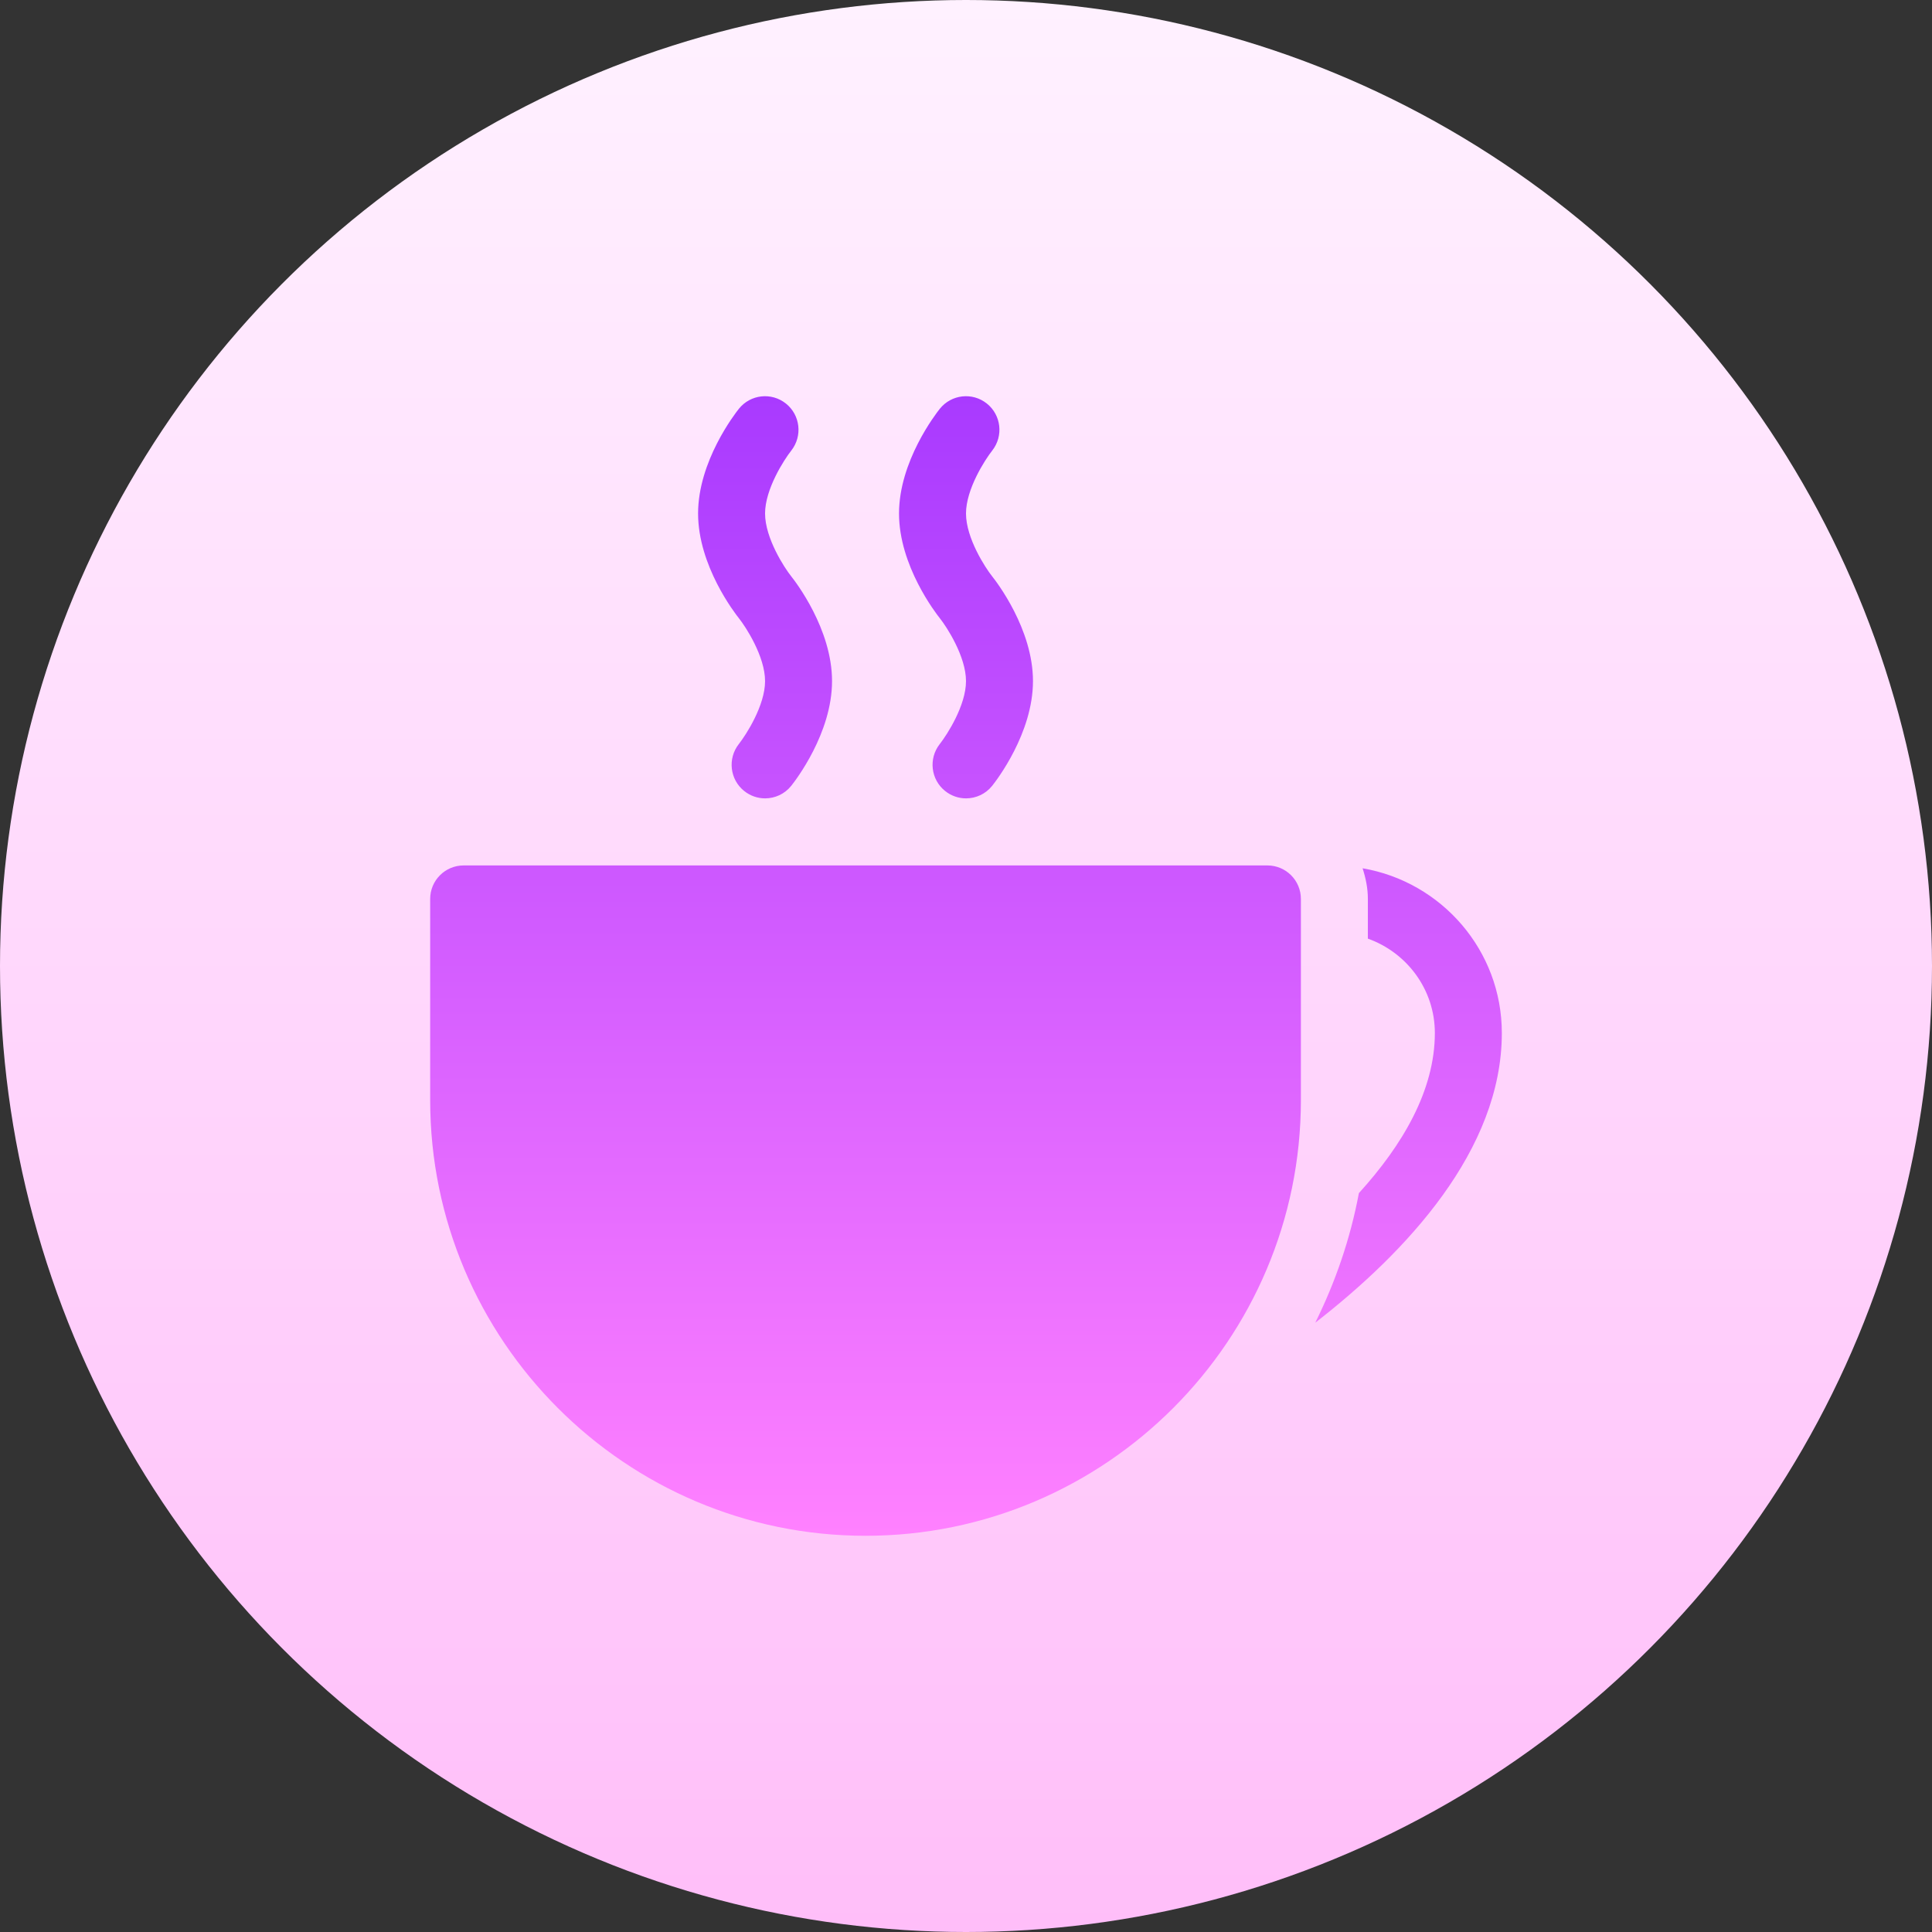
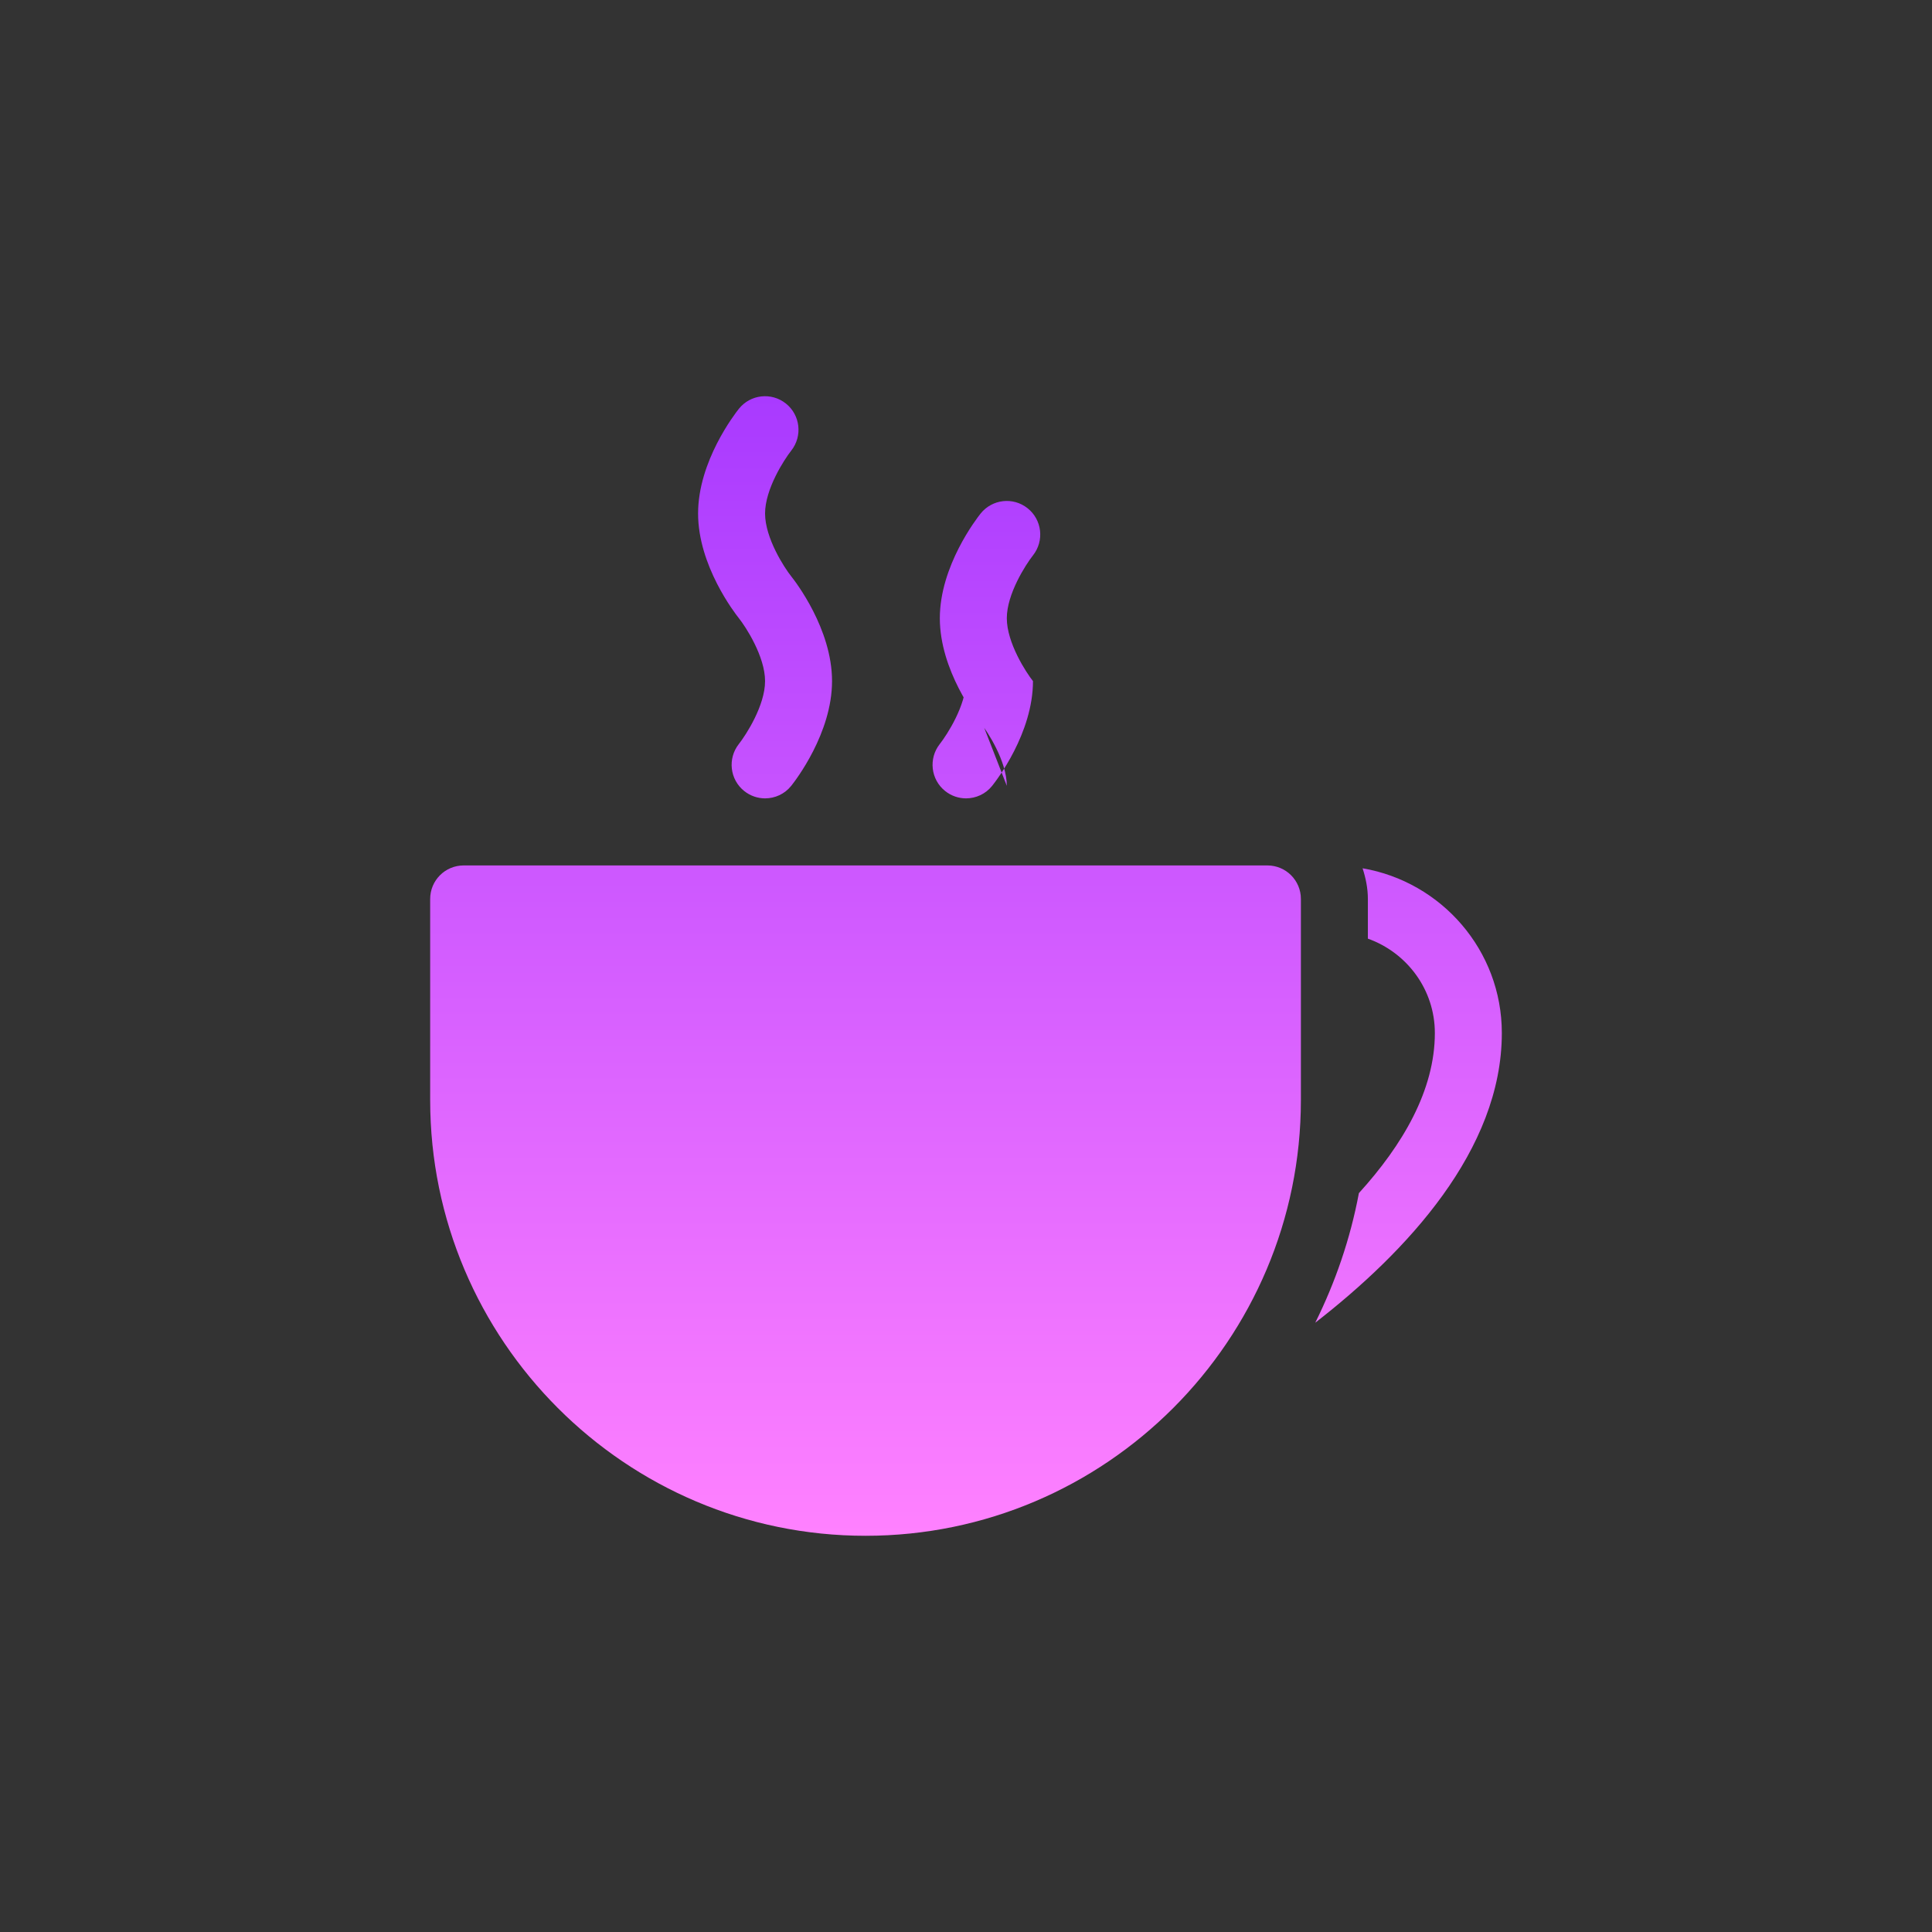
<svg xmlns="http://www.w3.org/2000/svg" id="Capa_1" enable-background="new 0 0 512 512" height="512" viewBox="0 0 512 512" width="512">
  <rect x="0" y="0" width="512" height="512" fill="#333333" stroke="none" />
  <linearGradient id="SVGID_1_" gradientUnits="userSpaceOnUse" x1="256" x2="256" y1="512" y2="0">
    <stop offset="0" stop-color="#ffbef9" />
    <stop offset="1" stop-color="#fff1ff" />
  </linearGradient>
  <linearGradient id="SVGID_2_" gradientUnits="userSpaceOnUse" x1="256" x2="256" y1="407" y2="105">
    <stop offset="0" stop-color="#ff81ff" />
    <stop offset="1" stop-color="#a93aff" />
  </linearGradient>
  <g>
    <g>
-       <circle cx="256" cy="256" fill="url(#SVGID_1_)" r="256" />
-     </g>
+       </g>
    <g>
      <g>
        <g>
          <g>
-             <path d="m256 180.495c0 6.454-5.018 14.226-6.951 16.681-3.025 3.843-2.392 9.42 1.439 12.465 1.638 1.301 3.588 1.934 5.521 1.934 2.6 0 5.174-1.136 6.925-3.322 1.101-1.388 10.816-13.94 10.816-27.758s-9.716-26.371-10.816-27.758c-1.803-2.247-6.934-10.132-6.934-16.655 0-6.454 5.018-14.226 6.951-16.681 3.025-3.843 2.392-9.42-1.439-12.465-3.839-3.062-9.386-2.411-12.446 1.388-1.101 1.388-10.816 13.939-10.816 27.758s9.716 26.37 10.816 27.758c1.803 2.246 6.934 10.131 6.934 16.655zm-53.25 0c0 6.454-5.018 14.226-6.951 16.681-3.025 3.843-2.392 9.42 1.439 12.465 1.638 1.301 3.588 1.934 5.521 1.934 2.6 0 5.174-1.136 6.925-3.322 1.101-1.388 10.816-13.94 10.816-27.758s-9.716-26.371-10.816-27.758c-1.803-2.247-6.934-10.132-6.934-16.655 0-6.454 5.018-14.226 6.951-16.681 3.025-3.843 2.392-9.42-1.439-12.465-3.848-3.062-9.395-2.411-12.446 1.388-1.1 1.387-10.816 13.939-10.816 27.758s9.716 26.37 10.816 27.758c1.803 2.246 6.934 10.131 6.934 16.655zm133.125 48.854h-213c-4.906 0-8.875 3.973-8.875 8.882v53.295c0 63.67 51.759 115.474 115.375 115.474s115.375-51.804 115.375-115.474v-53.295c0-4.91-3.969-8.882-8.875-8.882zm25.225.756c.832 2.577 1.4 5.274 1.4 8.125v10.519c10.308 3.679 17.75 13.446 17.75 25.011 0 15.192-8.56 29.697-20.13 42.43-2.277 12.115-6.238 23.612-11.562 34.338 24.172-18.777 49.442-45.746 49.442-76.767 0-21.925-15.998-40.073-36.9-43.656z" fill="url(#SVGID_2_)" />
+             <path d="m256 180.495c0 6.454-5.018 14.226-6.951 16.681-3.025 3.843-2.392 9.42 1.439 12.465 1.638 1.301 3.588 1.934 5.521 1.934 2.6 0 5.174-1.136 6.925-3.322 1.101-1.388 10.816-13.94 10.816-27.758c-1.803-2.247-6.934-10.132-6.934-16.655 0-6.454 5.018-14.226 6.951-16.681 3.025-3.843 2.392-9.42-1.439-12.465-3.839-3.062-9.386-2.411-12.446 1.388-1.101 1.388-10.816 13.939-10.816 27.758s9.716 26.37 10.816 27.758c1.803 2.246 6.934 10.131 6.934 16.655zm-53.25 0c0 6.454-5.018 14.226-6.951 16.681-3.025 3.843-2.392 9.42 1.439 12.465 1.638 1.301 3.588 1.934 5.521 1.934 2.6 0 5.174-1.136 6.925-3.322 1.101-1.388 10.816-13.94 10.816-27.758s-9.716-26.371-10.816-27.758c-1.803-2.247-6.934-10.132-6.934-16.655 0-6.454 5.018-14.226 6.951-16.681 3.025-3.843 2.392-9.42-1.439-12.465-3.848-3.062-9.395-2.411-12.446 1.388-1.1 1.387-10.816 13.939-10.816 27.758s9.716 26.37 10.816 27.758c1.803 2.246 6.934 10.131 6.934 16.655zm133.125 48.854h-213c-4.906 0-8.875 3.973-8.875 8.882v53.295c0 63.67 51.759 115.474 115.375 115.474s115.375-51.804 115.375-115.474v-53.295c0-4.91-3.969-8.882-8.875-8.882zm25.225.756c.832 2.577 1.4 5.274 1.4 8.125v10.519c10.308 3.679 17.75 13.446 17.75 25.011 0 15.192-8.56 29.697-20.13 42.43-2.277 12.115-6.238 23.612-11.562 34.338 24.172-18.777 49.442-45.746 49.442-76.767 0-21.925-15.998-40.073-36.9-43.656z" fill="url(#SVGID_2_)" />
          </g>
        </g>
      </g>
    </g>
  </g>
</svg>